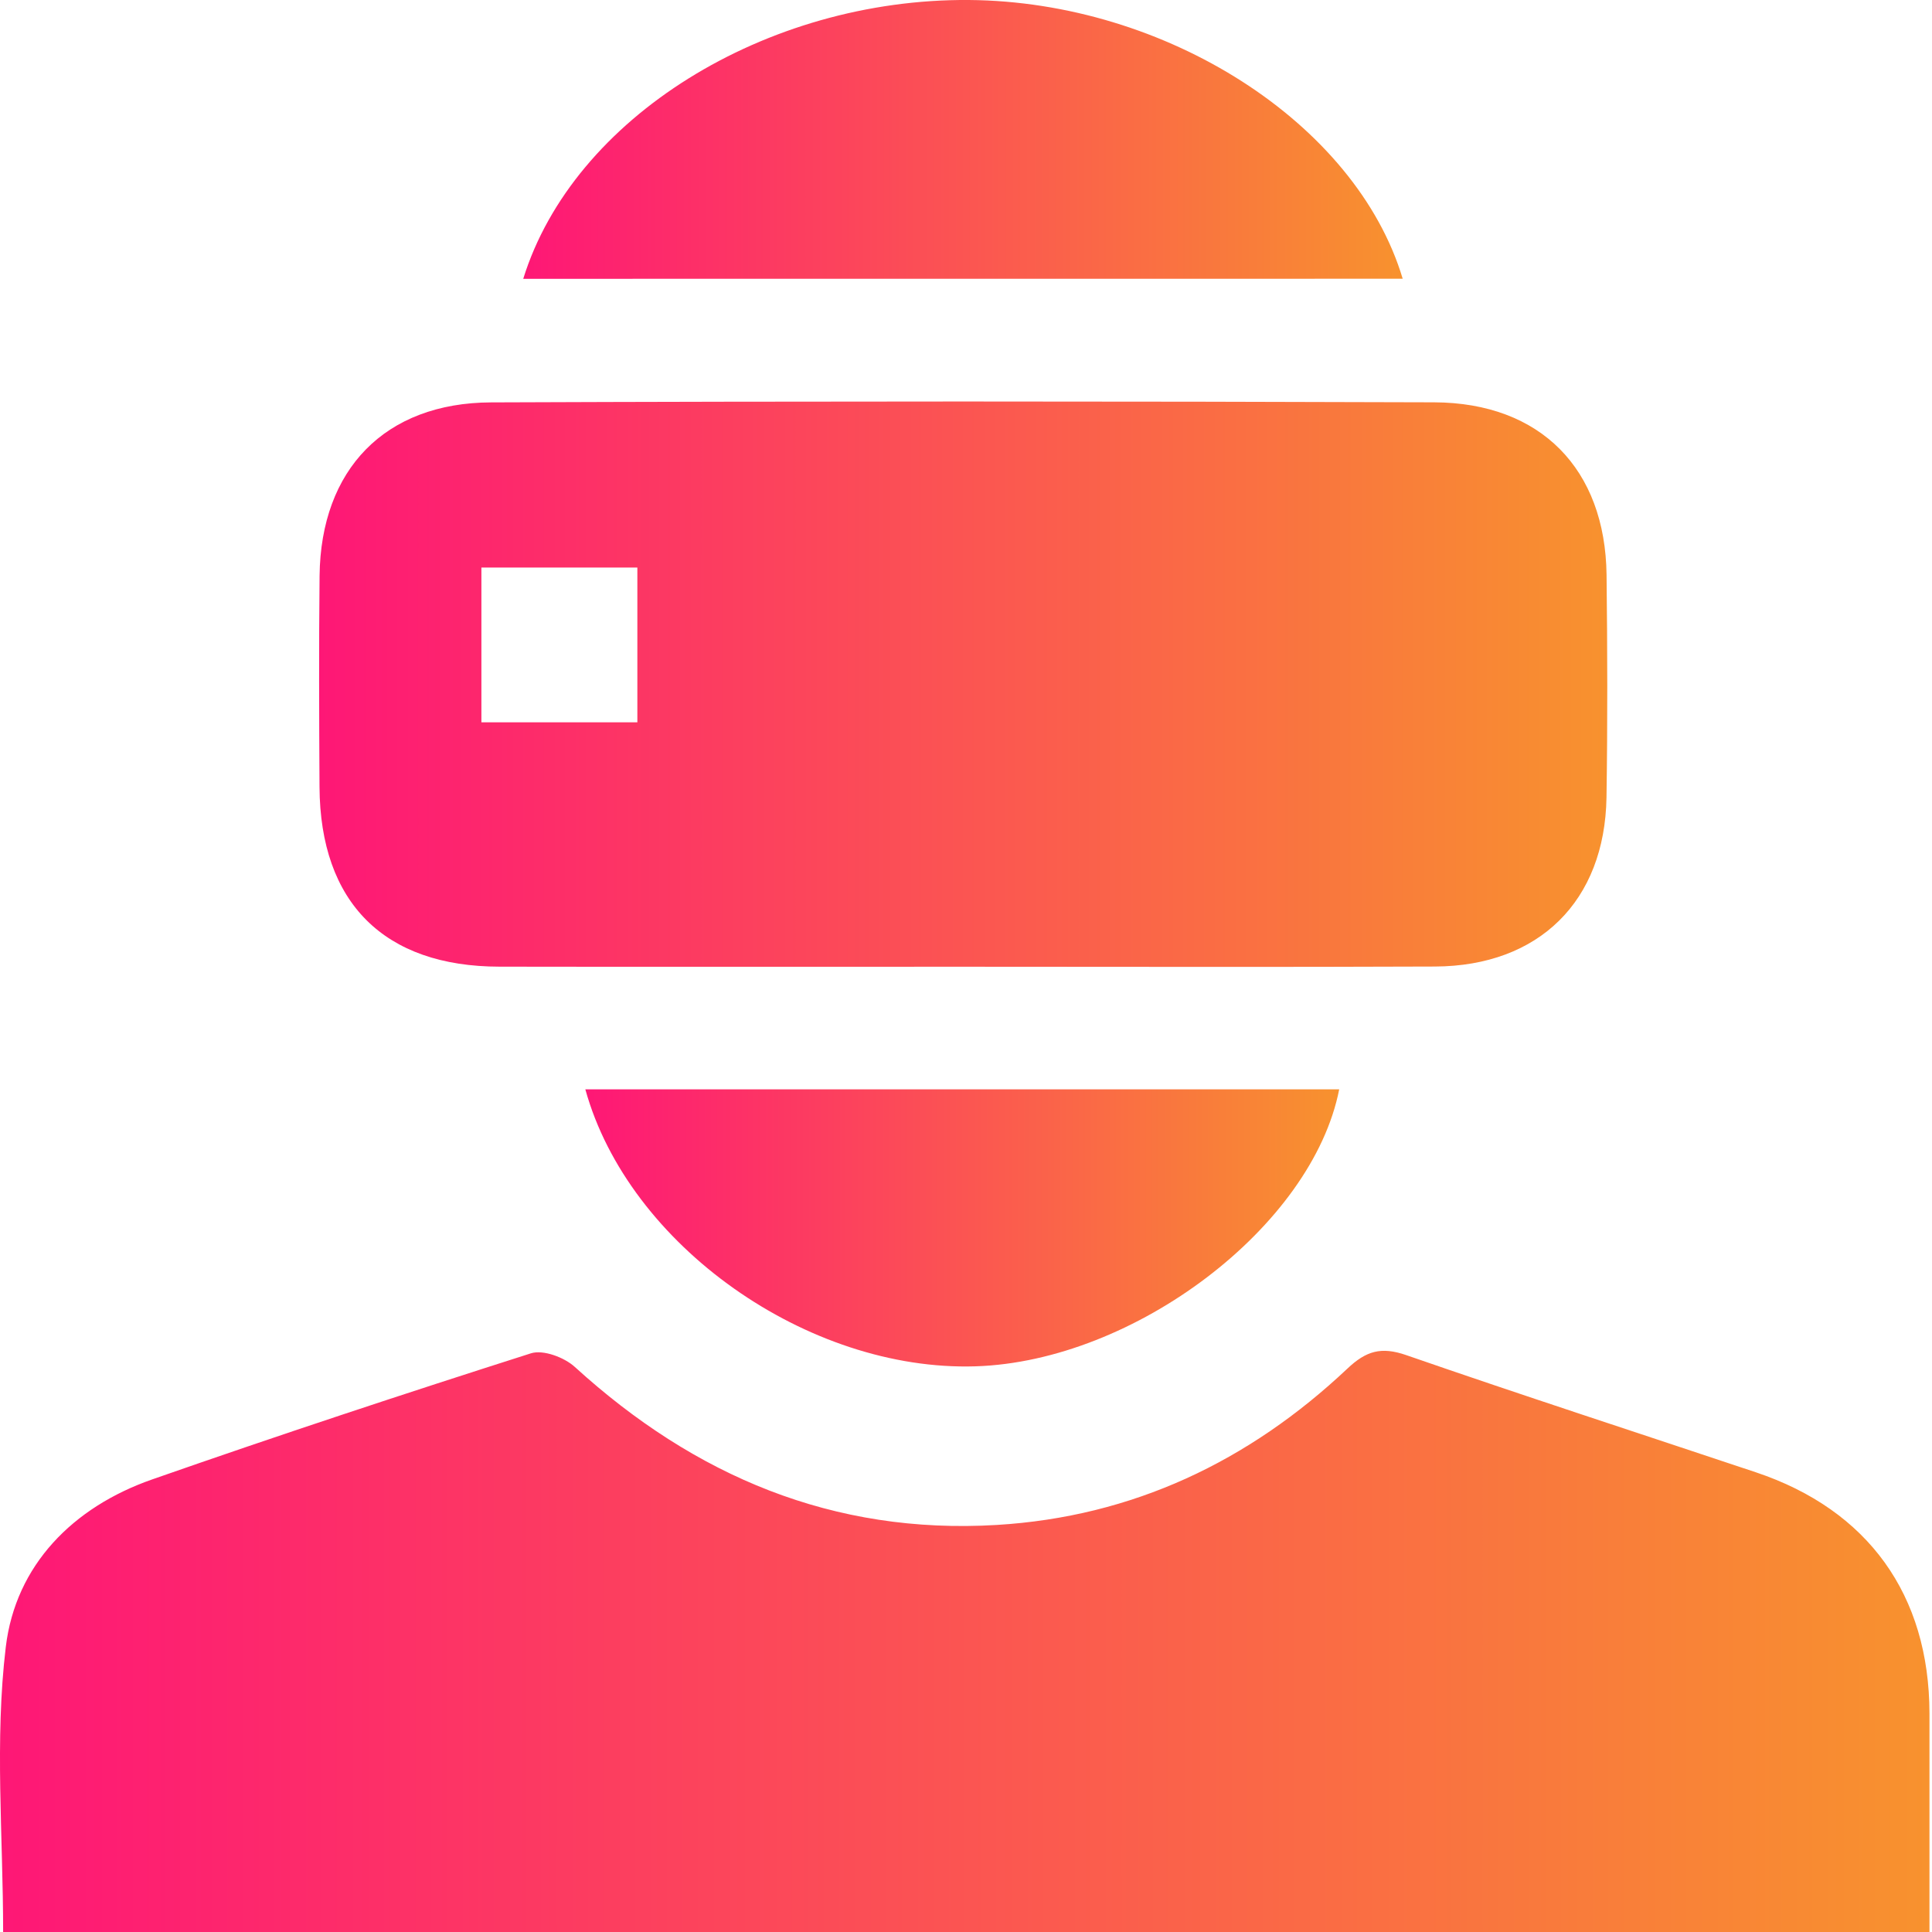
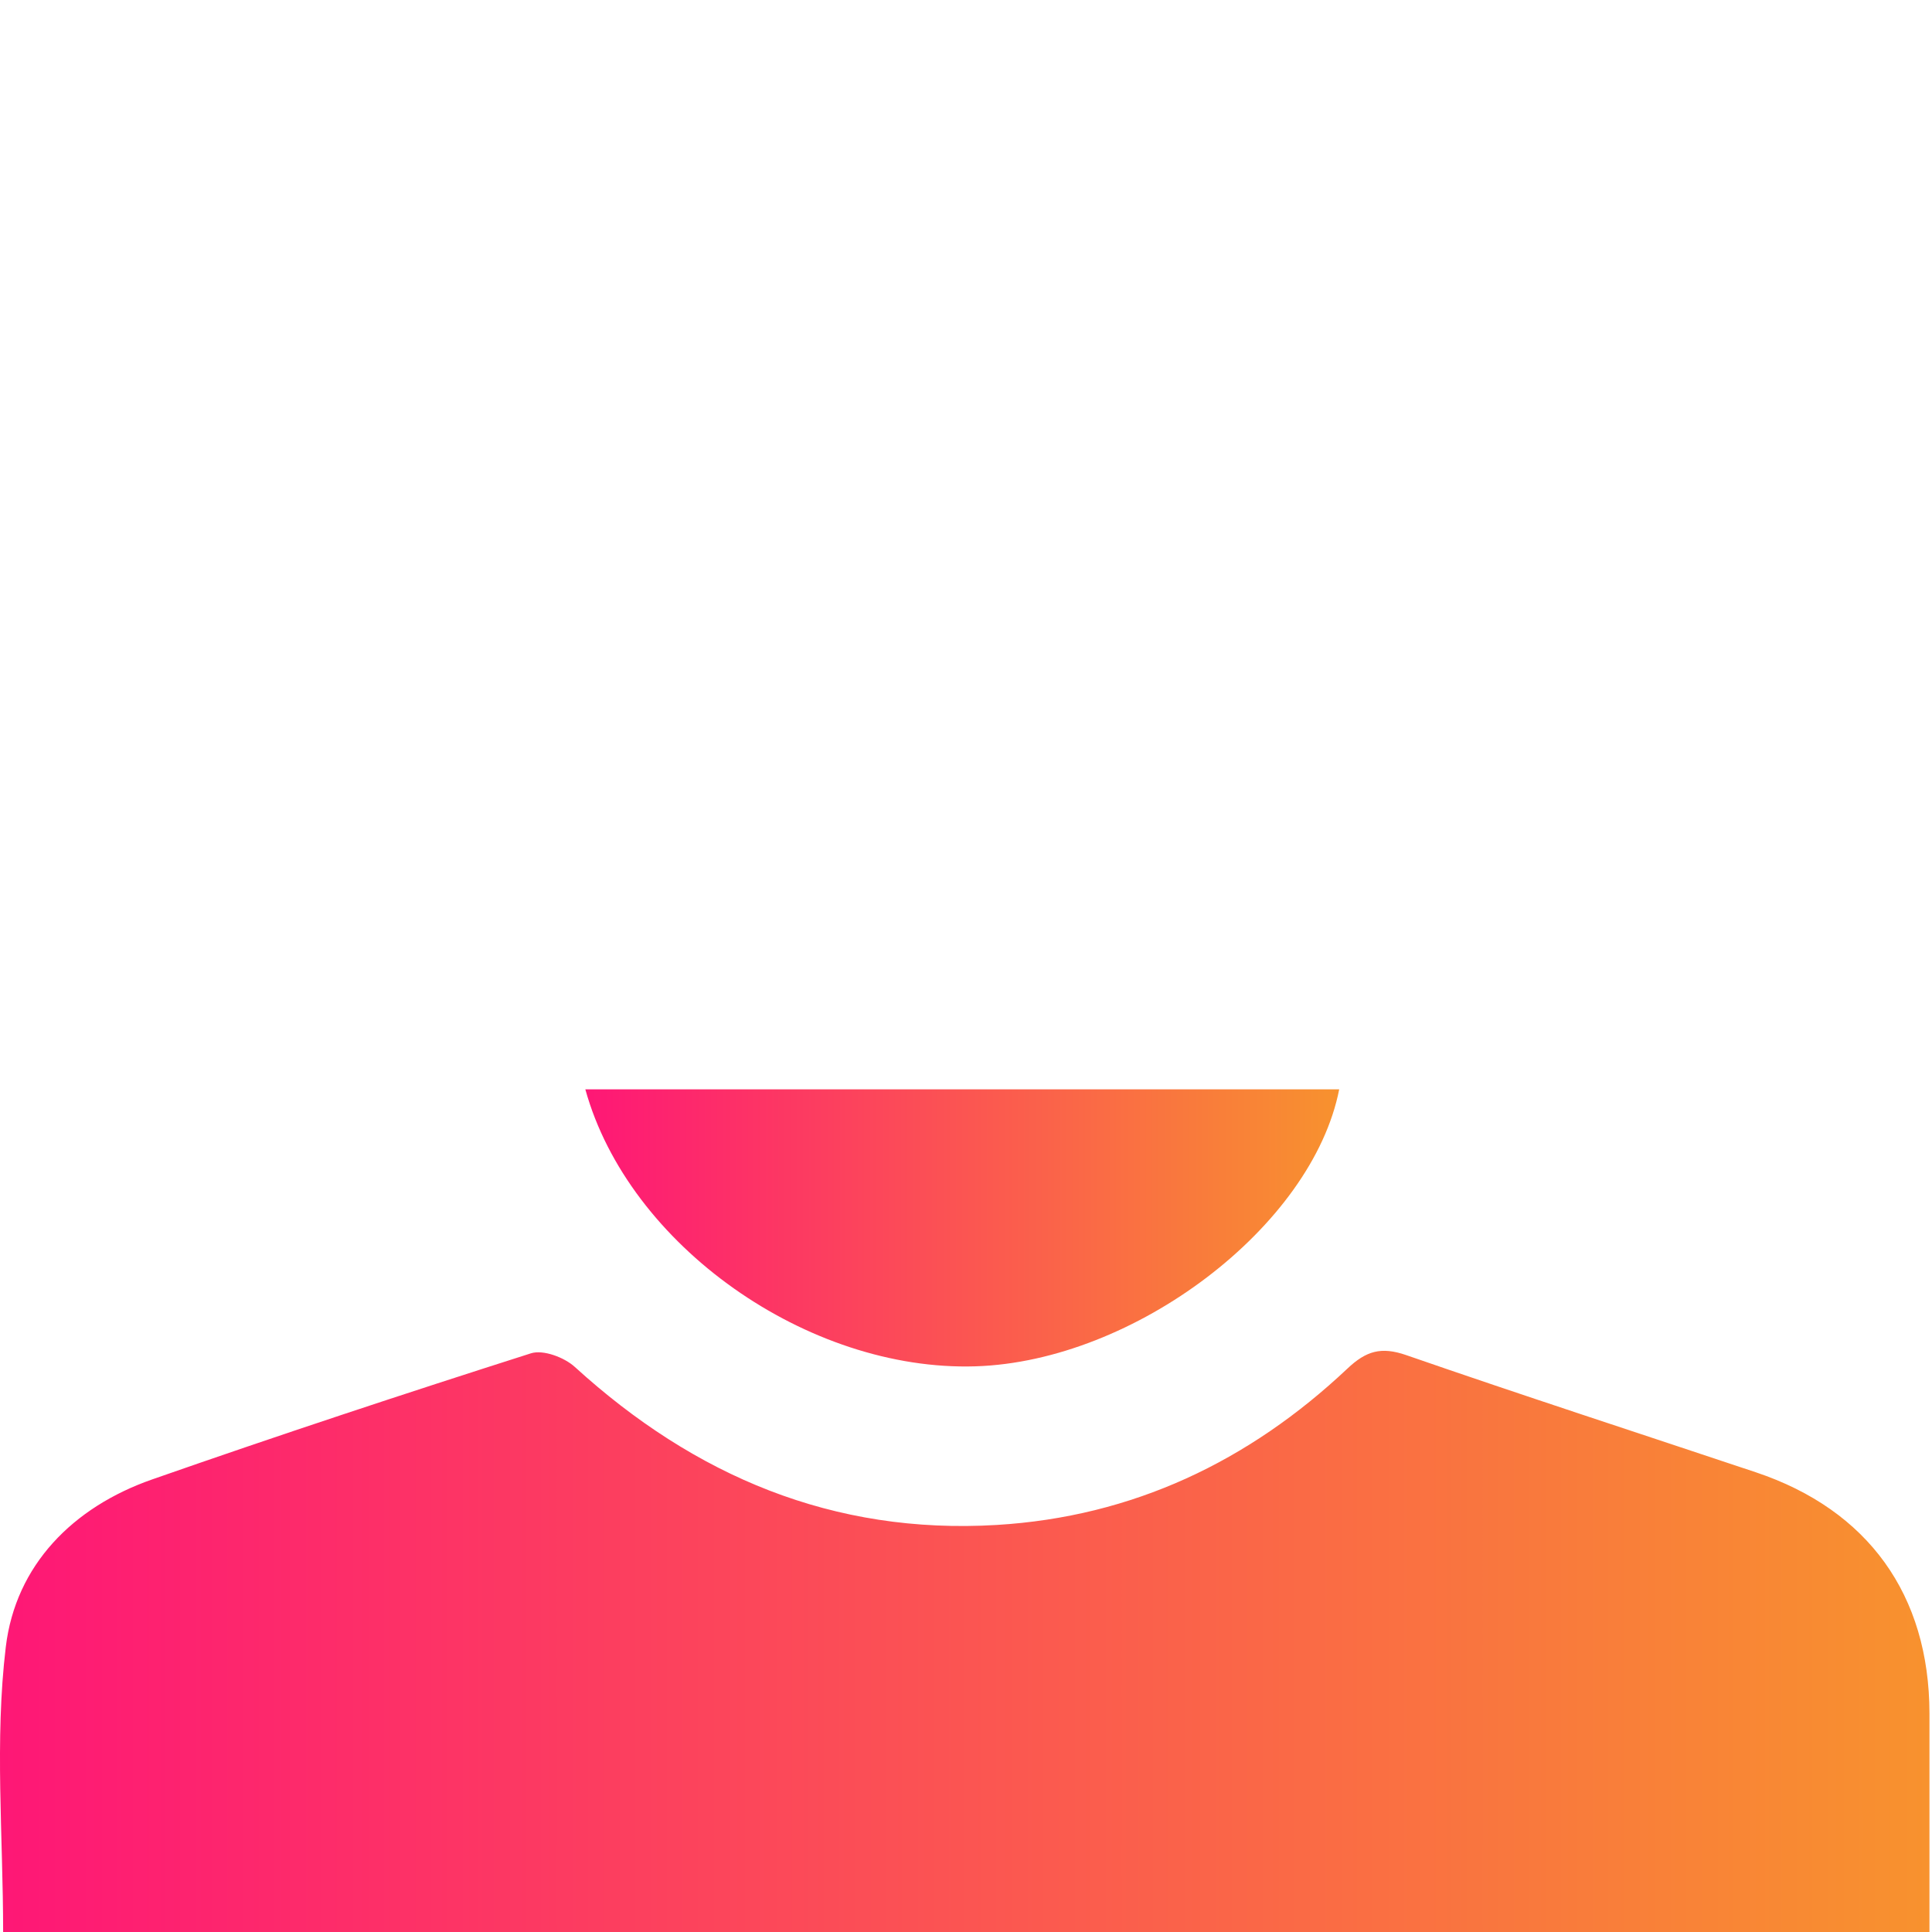
<svg xmlns="http://www.w3.org/2000/svg" width="29" height="29" viewBox="0 0 29 29" fill="none">
  <path d="M28.962 29C19.27 29 9.65 29 0.047 29C0.047 27.564 -0.082 26.125 0.087 24.721C0.234 23.495 1.093 22.622 2.286 22.206C4.171 21.547 6.067 20.92 7.969 20.314C8.152 20.255 8.47 20.374 8.628 20.518C10.427 22.157 12.507 23.037 14.962 22.89C17.002 22.767 18.747 21.936 20.223 20.545C20.506 20.277 20.731 20.211 21.106 20.34C22.851 20.945 24.607 21.515 26.357 22.1C28.041 22.664 28.959 23.94 28.962 25.718C28.963 26.792 28.962 27.866 28.962 29Z" fill="url(#paint0_linear_157_155)" />
-   <path d="M14.462 14.511C12.141 14.511 9.819 14.514 7.498 14.51C5.766 14.508 4.806 13.55 4.796 11.813C4.79 10.756 4.786 9.698 4.797 8.641C4.815 7.047 5.777 6.046 7.372 6.04C12.09 6.022 16.809 6.023 21.527 6.039C23.126 6.045 24.096 7.041 24.115 8.629C24.128 9.742 24.131 10.857 24.114 11.97C24.089 13.526 23.1 14.501 21.54 14.508C19.18 14.518 16.822 14.511 14.462 14.511ZM7.226 10.842C8.046 10.842 8.808 10.842 9.567 10.842C9.567 10.043 9.567 9.28 9.567 8.519C8.764 8.519 8.004 8.519 7.226 8.519C7.226 9.31 7.226 10.057 7.226 10.842Z" fill="url(#paint1_linear_157_155)" />
-   <path d="M7.854 4.185C8.603 1.767 11.492 -0.022 14.544 0C17.498 0.023 20.354 1.843 21.055 4.184C16.66 4.185 12.277 4.185 7.854 4.185Z" fill="url(#paint2_linear_157_155)" />
  <path d="M8.786 16.351C12.581 16.351 16.338 16.351 20.102 16.351C19.697 18.412 17.026 20.434 14.643 20.509C12.13 20.588 9.435 18.698 8.786 16.351Z" fill="url(#paint3_linear_157_155)" />
  <defs>
    <linearGradient id="paint0_linear_157_155" x1="0" y1="24.638" x2="28.963" y2="24.638" gradientUnits="userSpaceOnUse">
      <stop stop-color="#FE1776" />
      <stop offset="1" stop-color="#F8922E" />
    </linearGradient>
    <linearGradient id="paint1_linear_157_155" x1="4.79" y1="10.27" x2="24.126" y2="10.27" gradientUnits="userSpaceOnUse">
      <stop stop-color="#FE1776" />
      <stop offset="1" stop-color="#F8922E" />
    </linearGradient>
    <linearGradient id="paint2_linear_157_155" x1="7.854" y1="2.092" x2="21.055" y2="2.092" gradientUnits="userSpaceOnUse">
      <stop stop-color="#FE1776" />
      <stop offset="1" stop-color="#F8922E" />
    </linearGradient>
    <linearGradient id="paint3_linear_157_155" x1="8.786" y1="18.431" x2="20.102" y2="18.431" gradientUnits="userSpaceOnUse">
      <stop stop-color="#FE1776" />
      <stop offset="1" stop-color="#F8922E" />
    </linearGradient>
  </defs>
</svg>